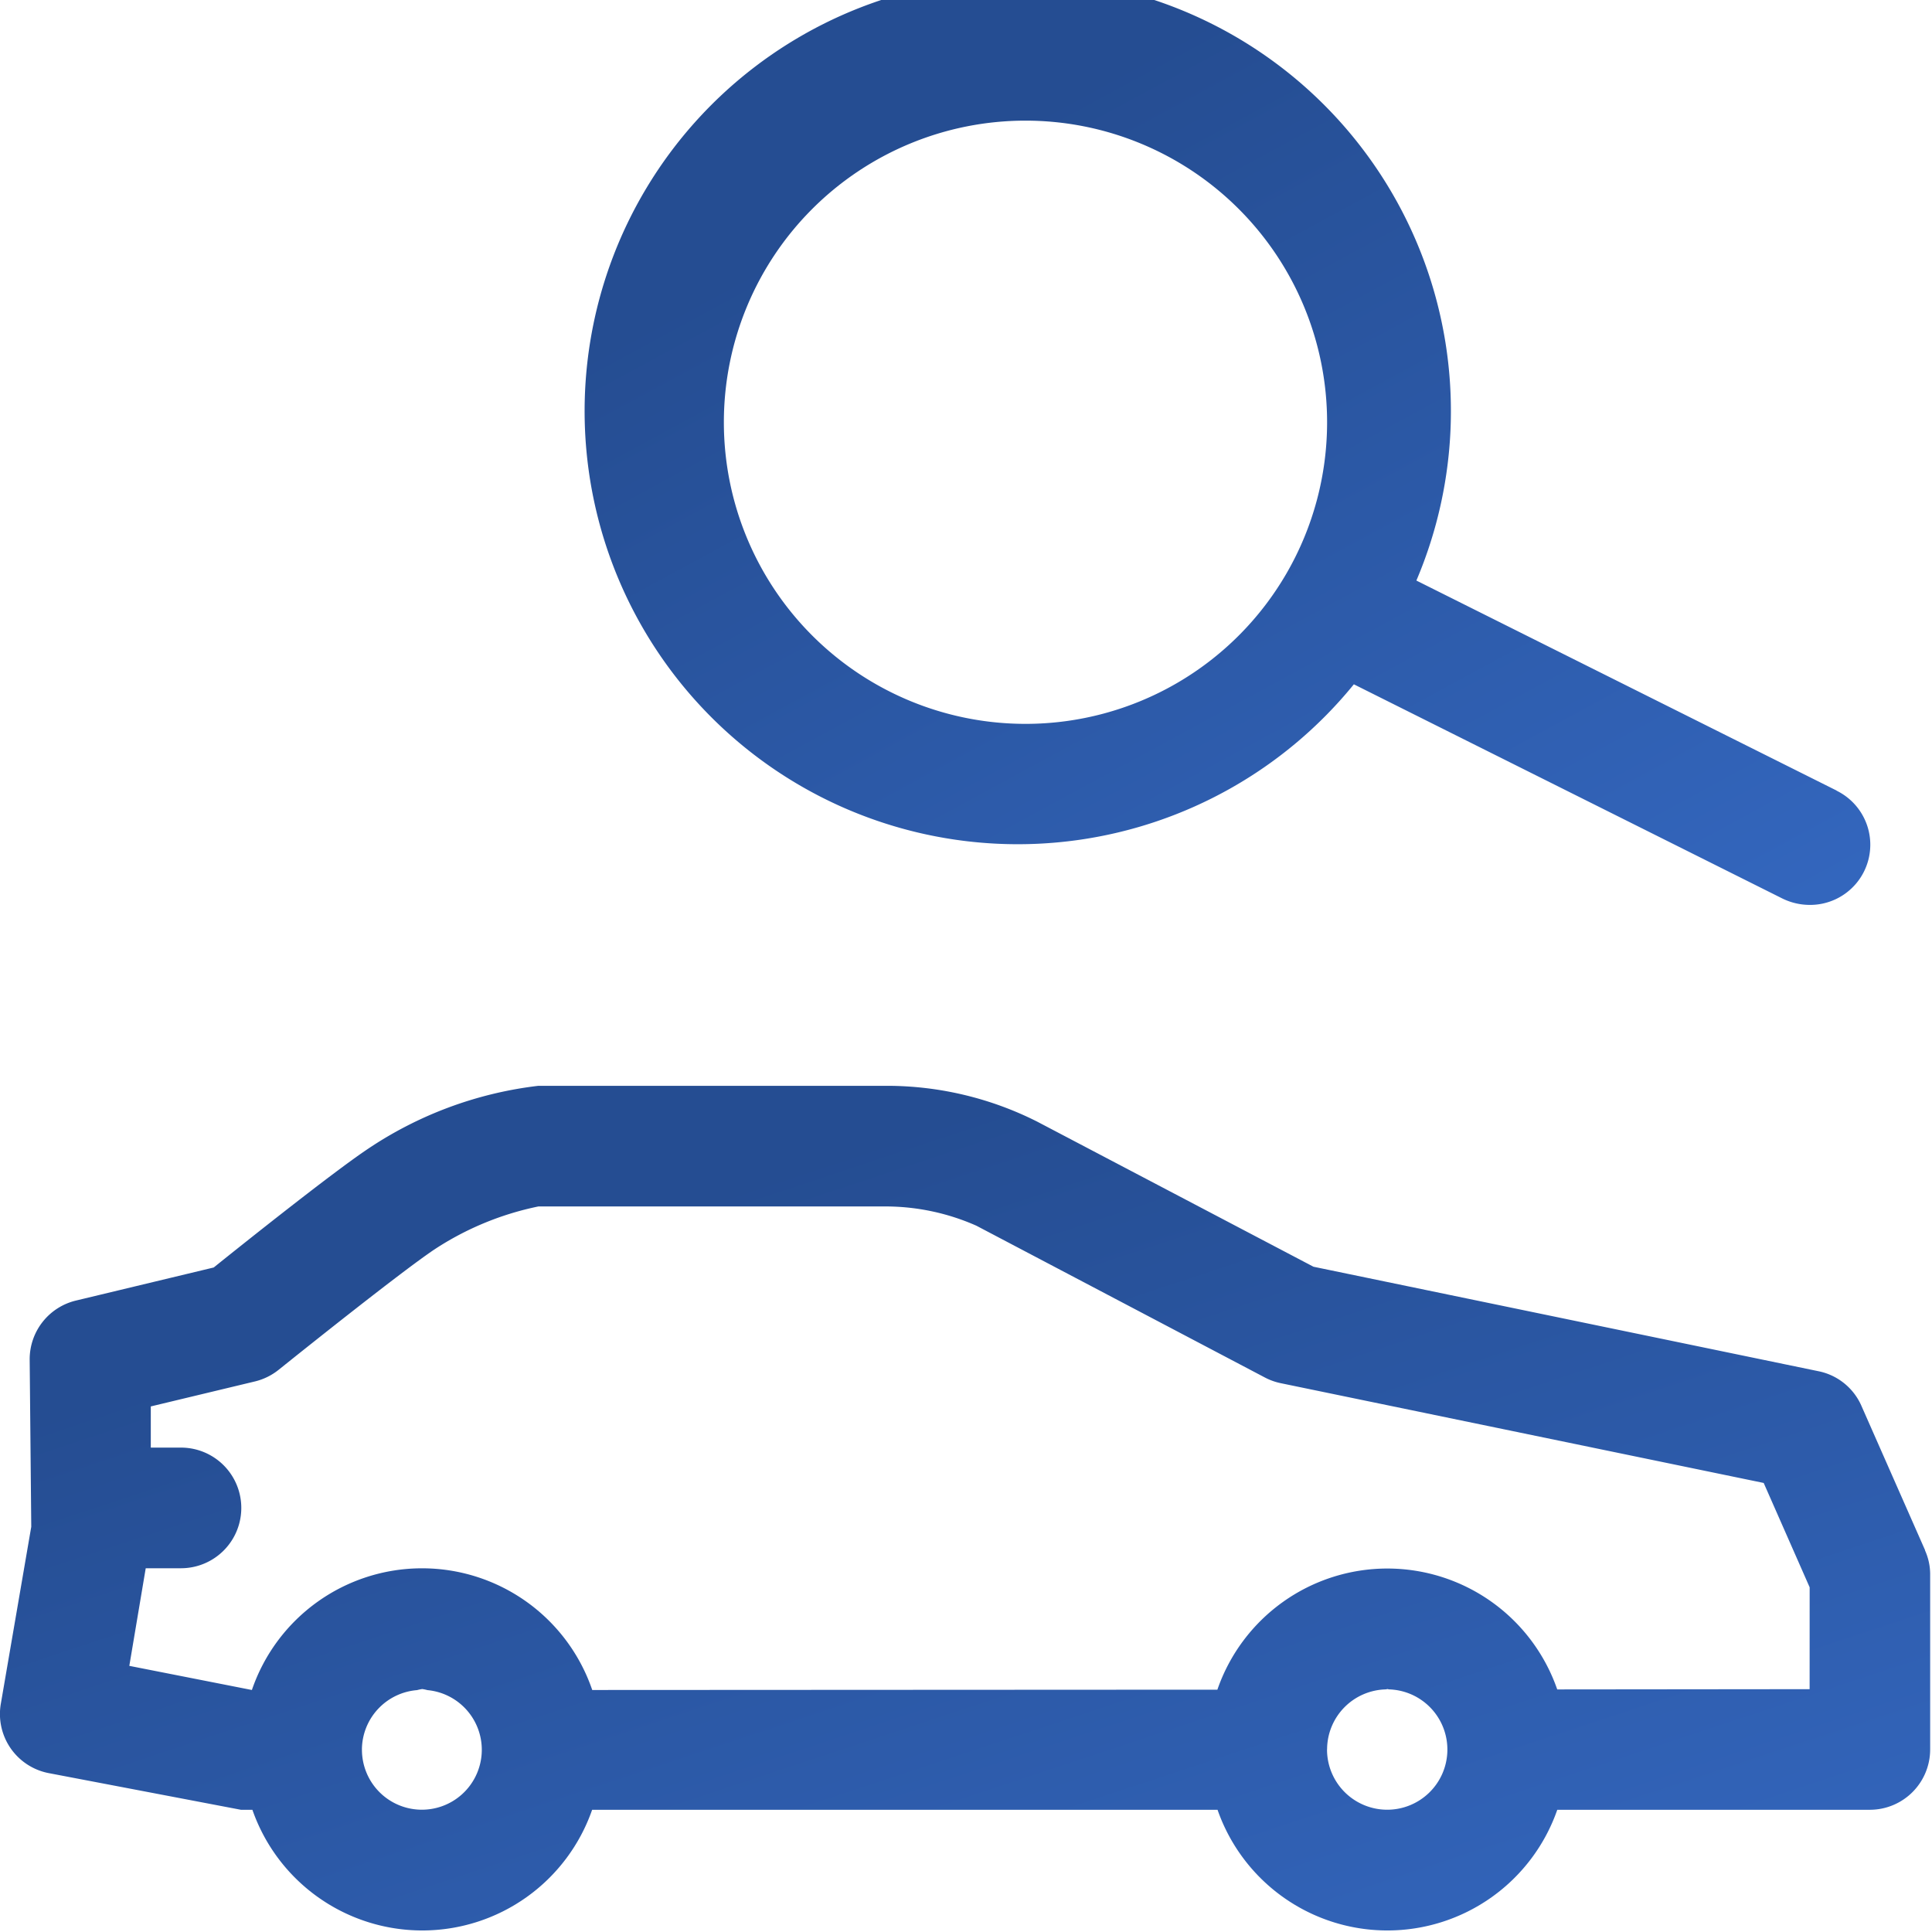
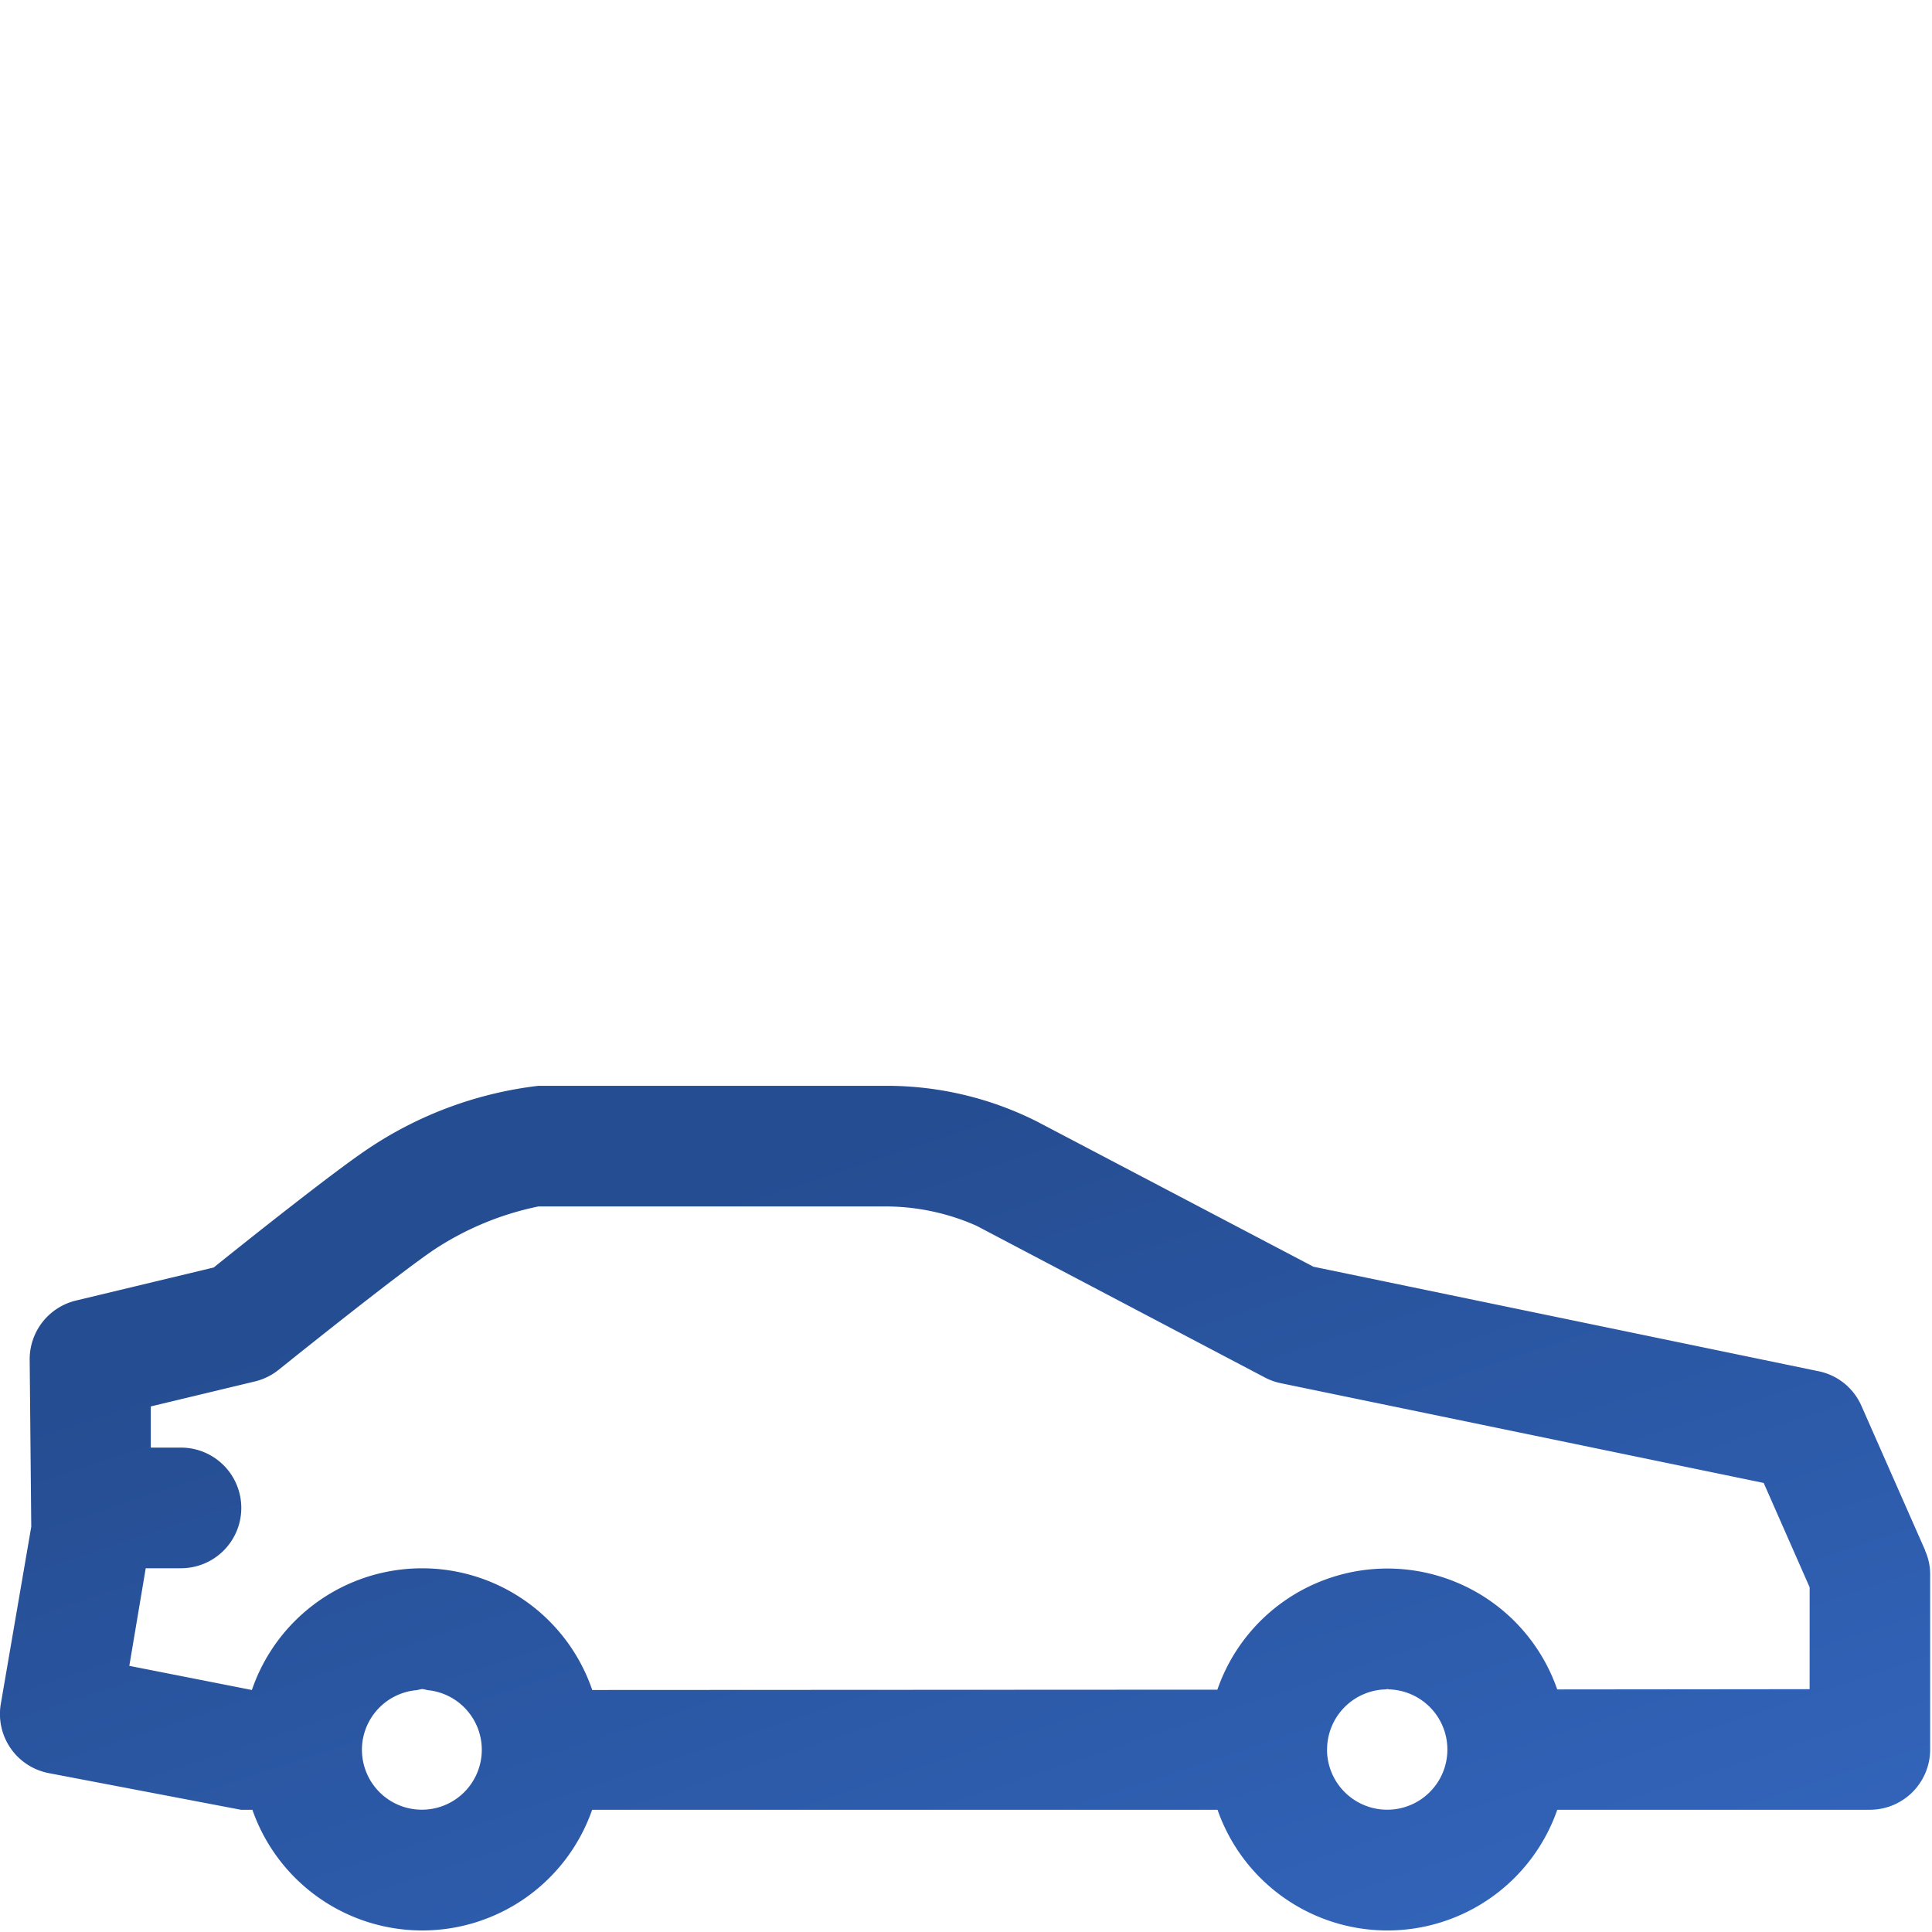
<svg xmlns="http://www.w3.org/2000/svg" id="Group_3" data-name="Group 3" width="61" height="61" viewBox="0 0 61 61">
  <defs>
    <linearGradient id="linear-gradient" x1="-0.119" y1="0.5" x2="1" y2="1.962" gradientUnits="objectBoundingBox">
      <stop offset="0" stop-color="#254d92" />
      <stop offset="1" stop-color="#3e79de" />
    </linearGradient>
    <clipPath id="clip-path">
      <rect id="Rectangle_30" data-name="Rectangle 30" width="61" height="61" fill="url(#linear-gradient)" />
    </clipPath>
  </defs>
  <g id="Group_2" data-name="Group 2" clip-path="url(#clip-path)">
-     <path id="Path_2" data-name="Path 2" d="M43.945,24.962,30.674,18.33A13.676,13.676,0,1,0,28.7,21.606l13.534,6.765a1.968,1.968,0,0,0,.853.2,1.9,1.9,0,0,0,.853-3.607M18.332,22.855a9.523,9.523,0,1,1,9.523-9.523,9.522,9.522,0,0,1-9.523,9.523" transform="translate(14.046)" fill="url(#linear-gradient)" />
    <path id="Path_3" data-name="Path 3" d="M60.784,23.665l-2.011-4.56a1.888,1.888,0,0,0-1.352-1.093l-15.949-3.3-8.719-4.579A10.543,10.543,0,0,0,28.021,9H17a12.205,12.205,0,0,0-5.44,2.03c-1.131.766-3.855,2.937-4.811,3.706L2.4,15.78A1.906,1.906,0,0,0,.938,17.639l.05,5.283-.96,5.584A1.9,1.9,0,0,0,1.536,30.7l6.072,1.158H7.97a5.68,5.68,0,0,0,10.727,0H38.443a5.68,5.68,0,0,0,10.727,0h9.873a1.905,1.905,0,0,0,1.9-1.9V24.435a1.837,1.837,0,0,0-.164-.769M11.428,29.95a1.893,1.893,0,0,1,1.741-1.87,1.253,1.253,0,0,1,.164-.034,1.253,1.253,0,0,1,.164.034,1.892,1.892,0,1,1-2.068,1.87m30.473,0a1.9,1.9,0,0,1,1.855-1.893l.05-.011.05.011A1.9,1.9,0,1,1,41.9,29.95m15.237-1.9-7.969.008a5.677,5.677,0,0,0-10.73.008L18.7,28.076a5.678,5.678,0,0,0-10.746,0l-3.87-.762.518-3.082H5.715a1.9,1.9,0,0,0,0-3.809H4.762l0-1.3,3.3-.792a1.917,1.917,0,0,0,.747-.373c1.021-.819,3.882-3.1,4.895-3.783A9.408,9.408,0,0,1,17,12.809h11.02a7.1,7.1,0,0,1,2.811.609l9.108,4.792a1.9,1.9,0,0,0,.5.179l15.248,3.15,1.451,3.295Z" transform="translate(-0.001 25.283)" fill="url(#linear-gradient)" />
  </g>
</svg>